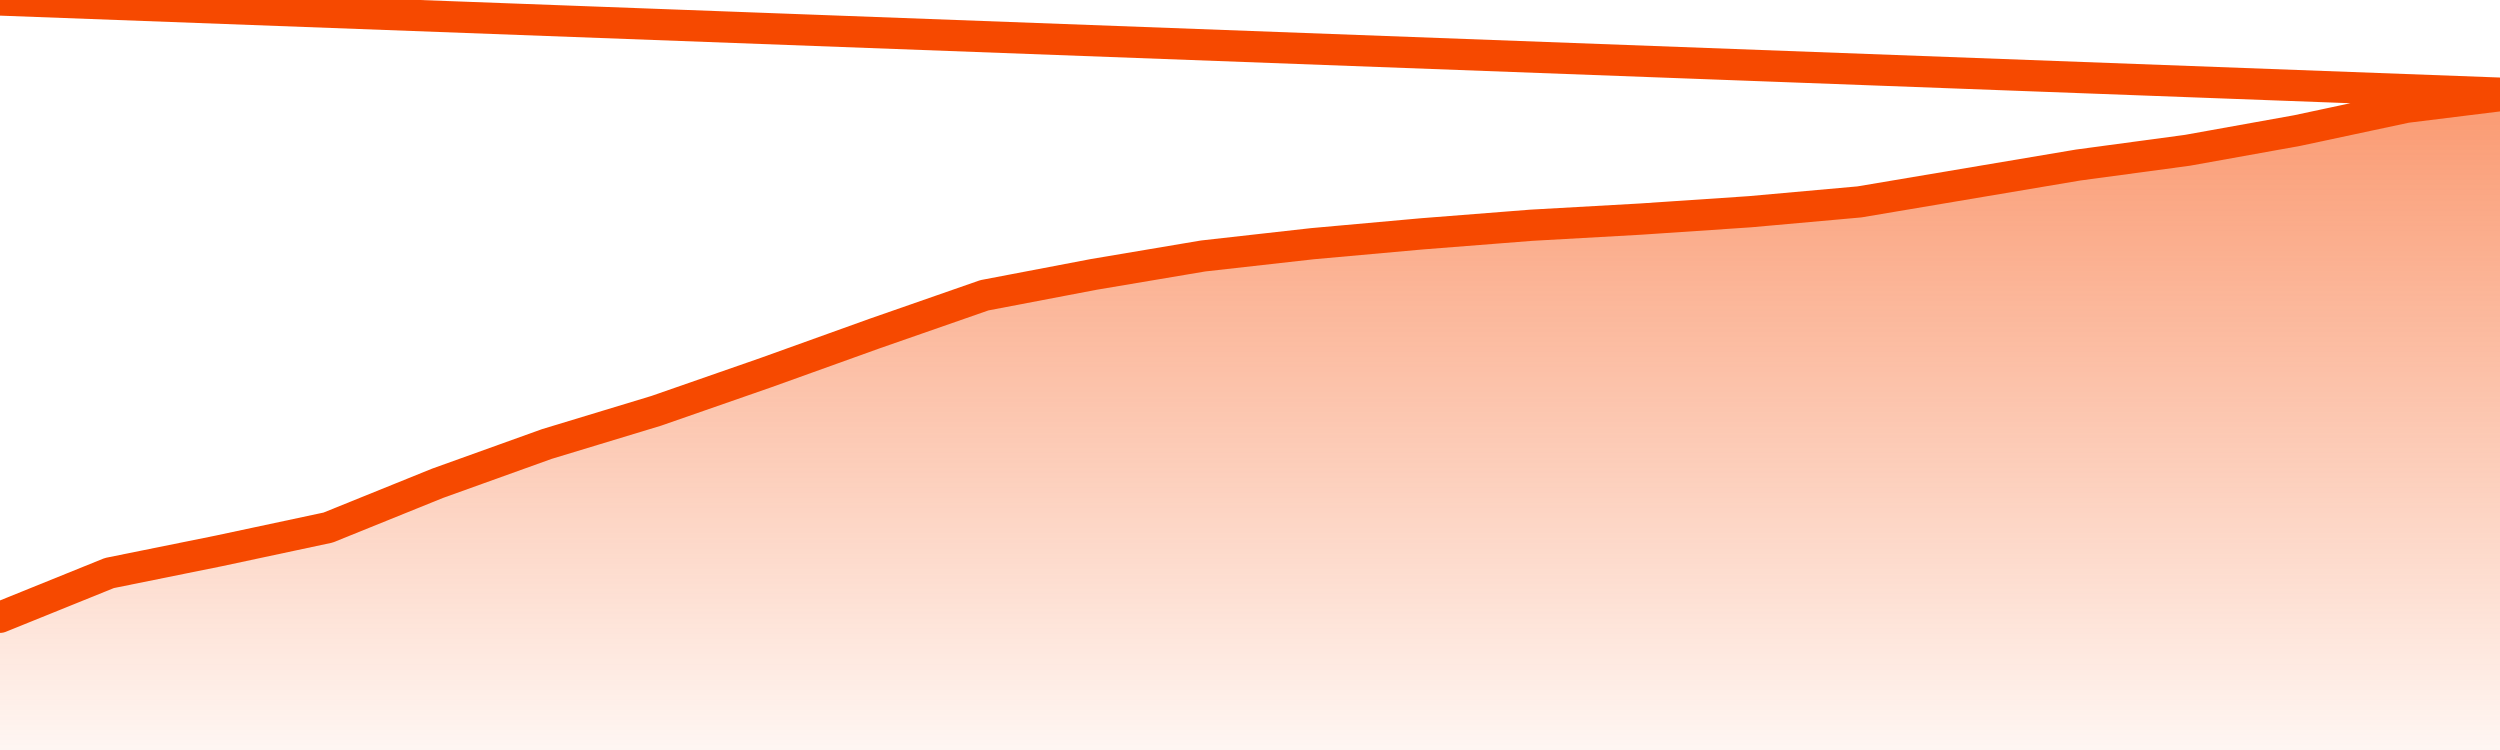
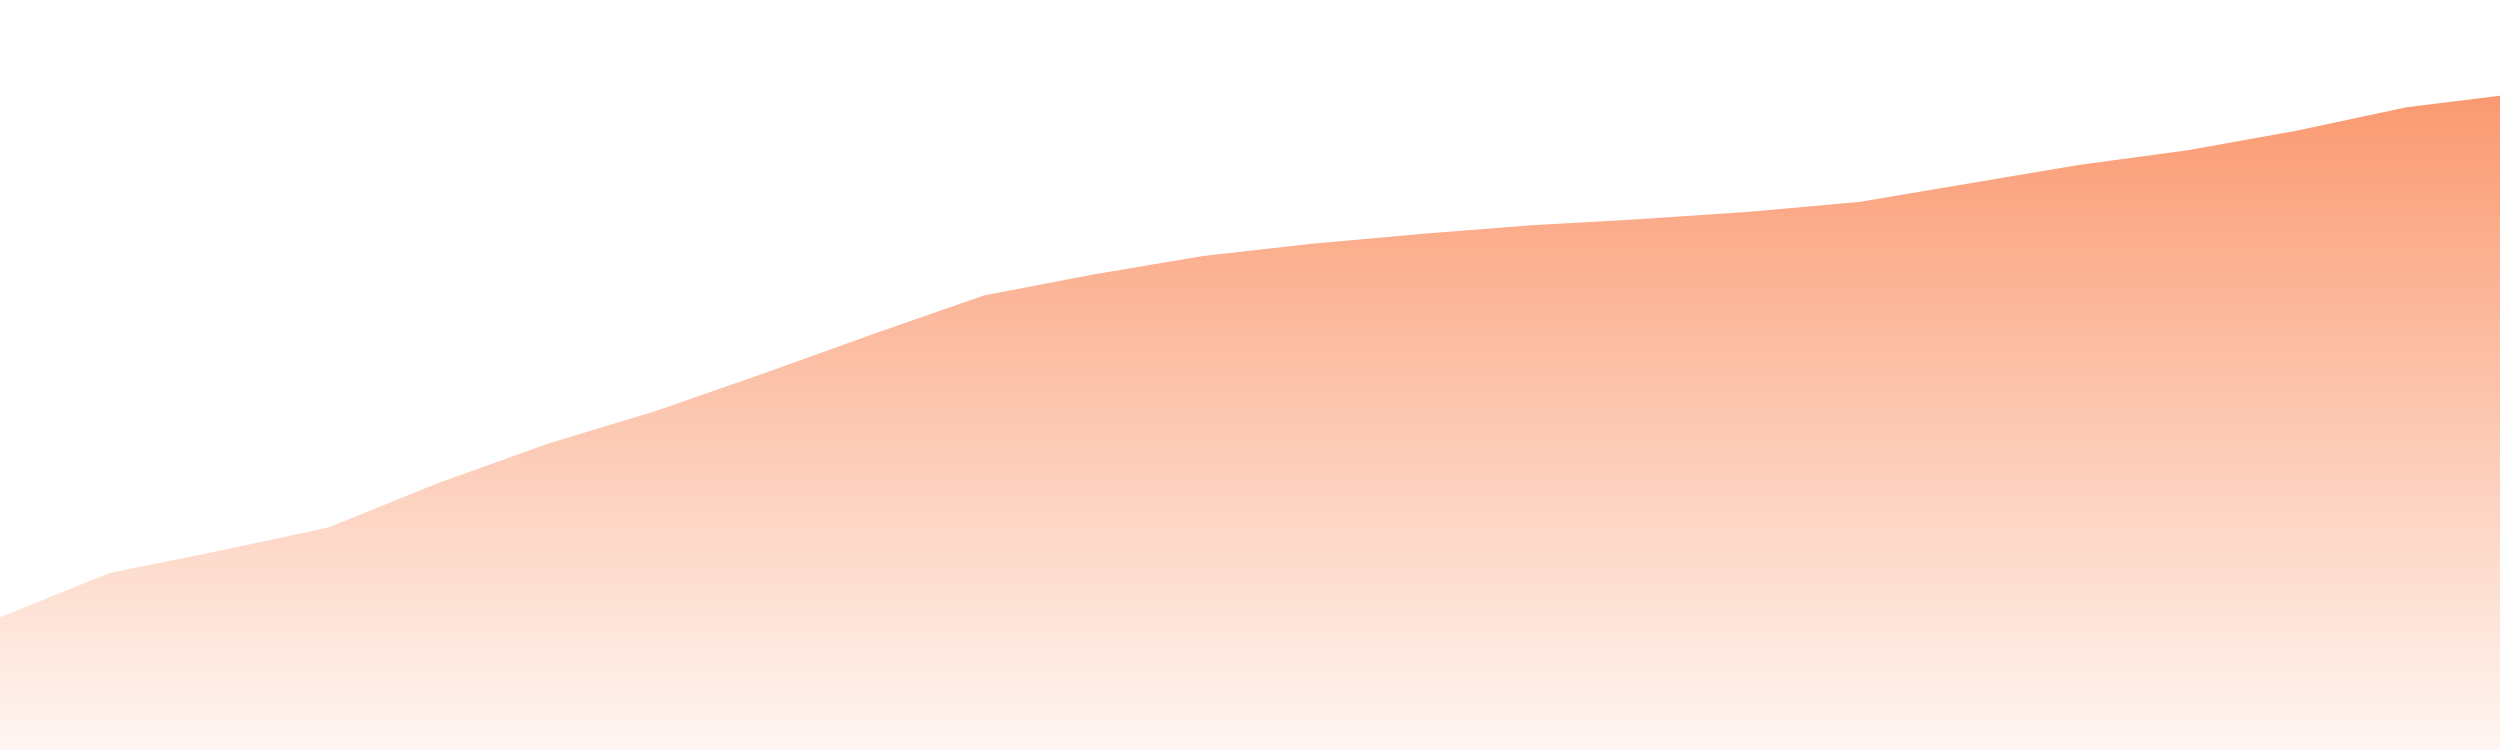
<svg xmlns="http://www.w3.org/2000/svg" version="1.1" width="80" height="24" viewBox="0 0 80 24">
  <defs>
    <linearGradient x1=".5" x2=".5" y2="1" id="gradient">
      <stop offset="0" stop-color="#F64900" />
      <stop offset="1" stop-color="#f64900" stop-opacity="0" />
    </linearGradient>
  </defs>
  <path fill="url(#gradient)" fill-opacity="0.56" stroke="none" d="M 0,26 0.0,19.753 3.5,18.337 7.0,17.629 10.5,16.882 14.0,15.466 17.5,14.208 21.0,13.146 24.5,11.927 28.0,10.669 31.5,9.449 35.0,8.781 38.5,8.191 42.0,7.798 45.5,7.483 49.0,7.208 52.5,7.011 56.0,6.775 59.5,6.461 63.0,5.871 66.5,5.281 70.0,4.809 73.5,4.18 77.0,3.433 80.5,3.0 82,26 Z" />
-   <path fill="none" stroke="#F64900" stroke-width="1" stroke-linejoin="round" stroke-linecap="round" d="M 0.0,19.753 3.5,18.337 7.0,17.629 10.5,16.882 14.0,15.466 17.5,14.208 21.0,13.146 24.5,11.927 28.0,10.669 31.5,9.449 35.0,8.781 38.5,8.191 42.0,7.798 45.5,7.483 49.0,7.208 52.5,7.011 56.0,6.775 59.5,6.461 63.0,5.871 66.5,5.281 70.0,4.809 73.5,4.18 77.0,3.433 80.5,3.0.join(' ') }" />
</svg>